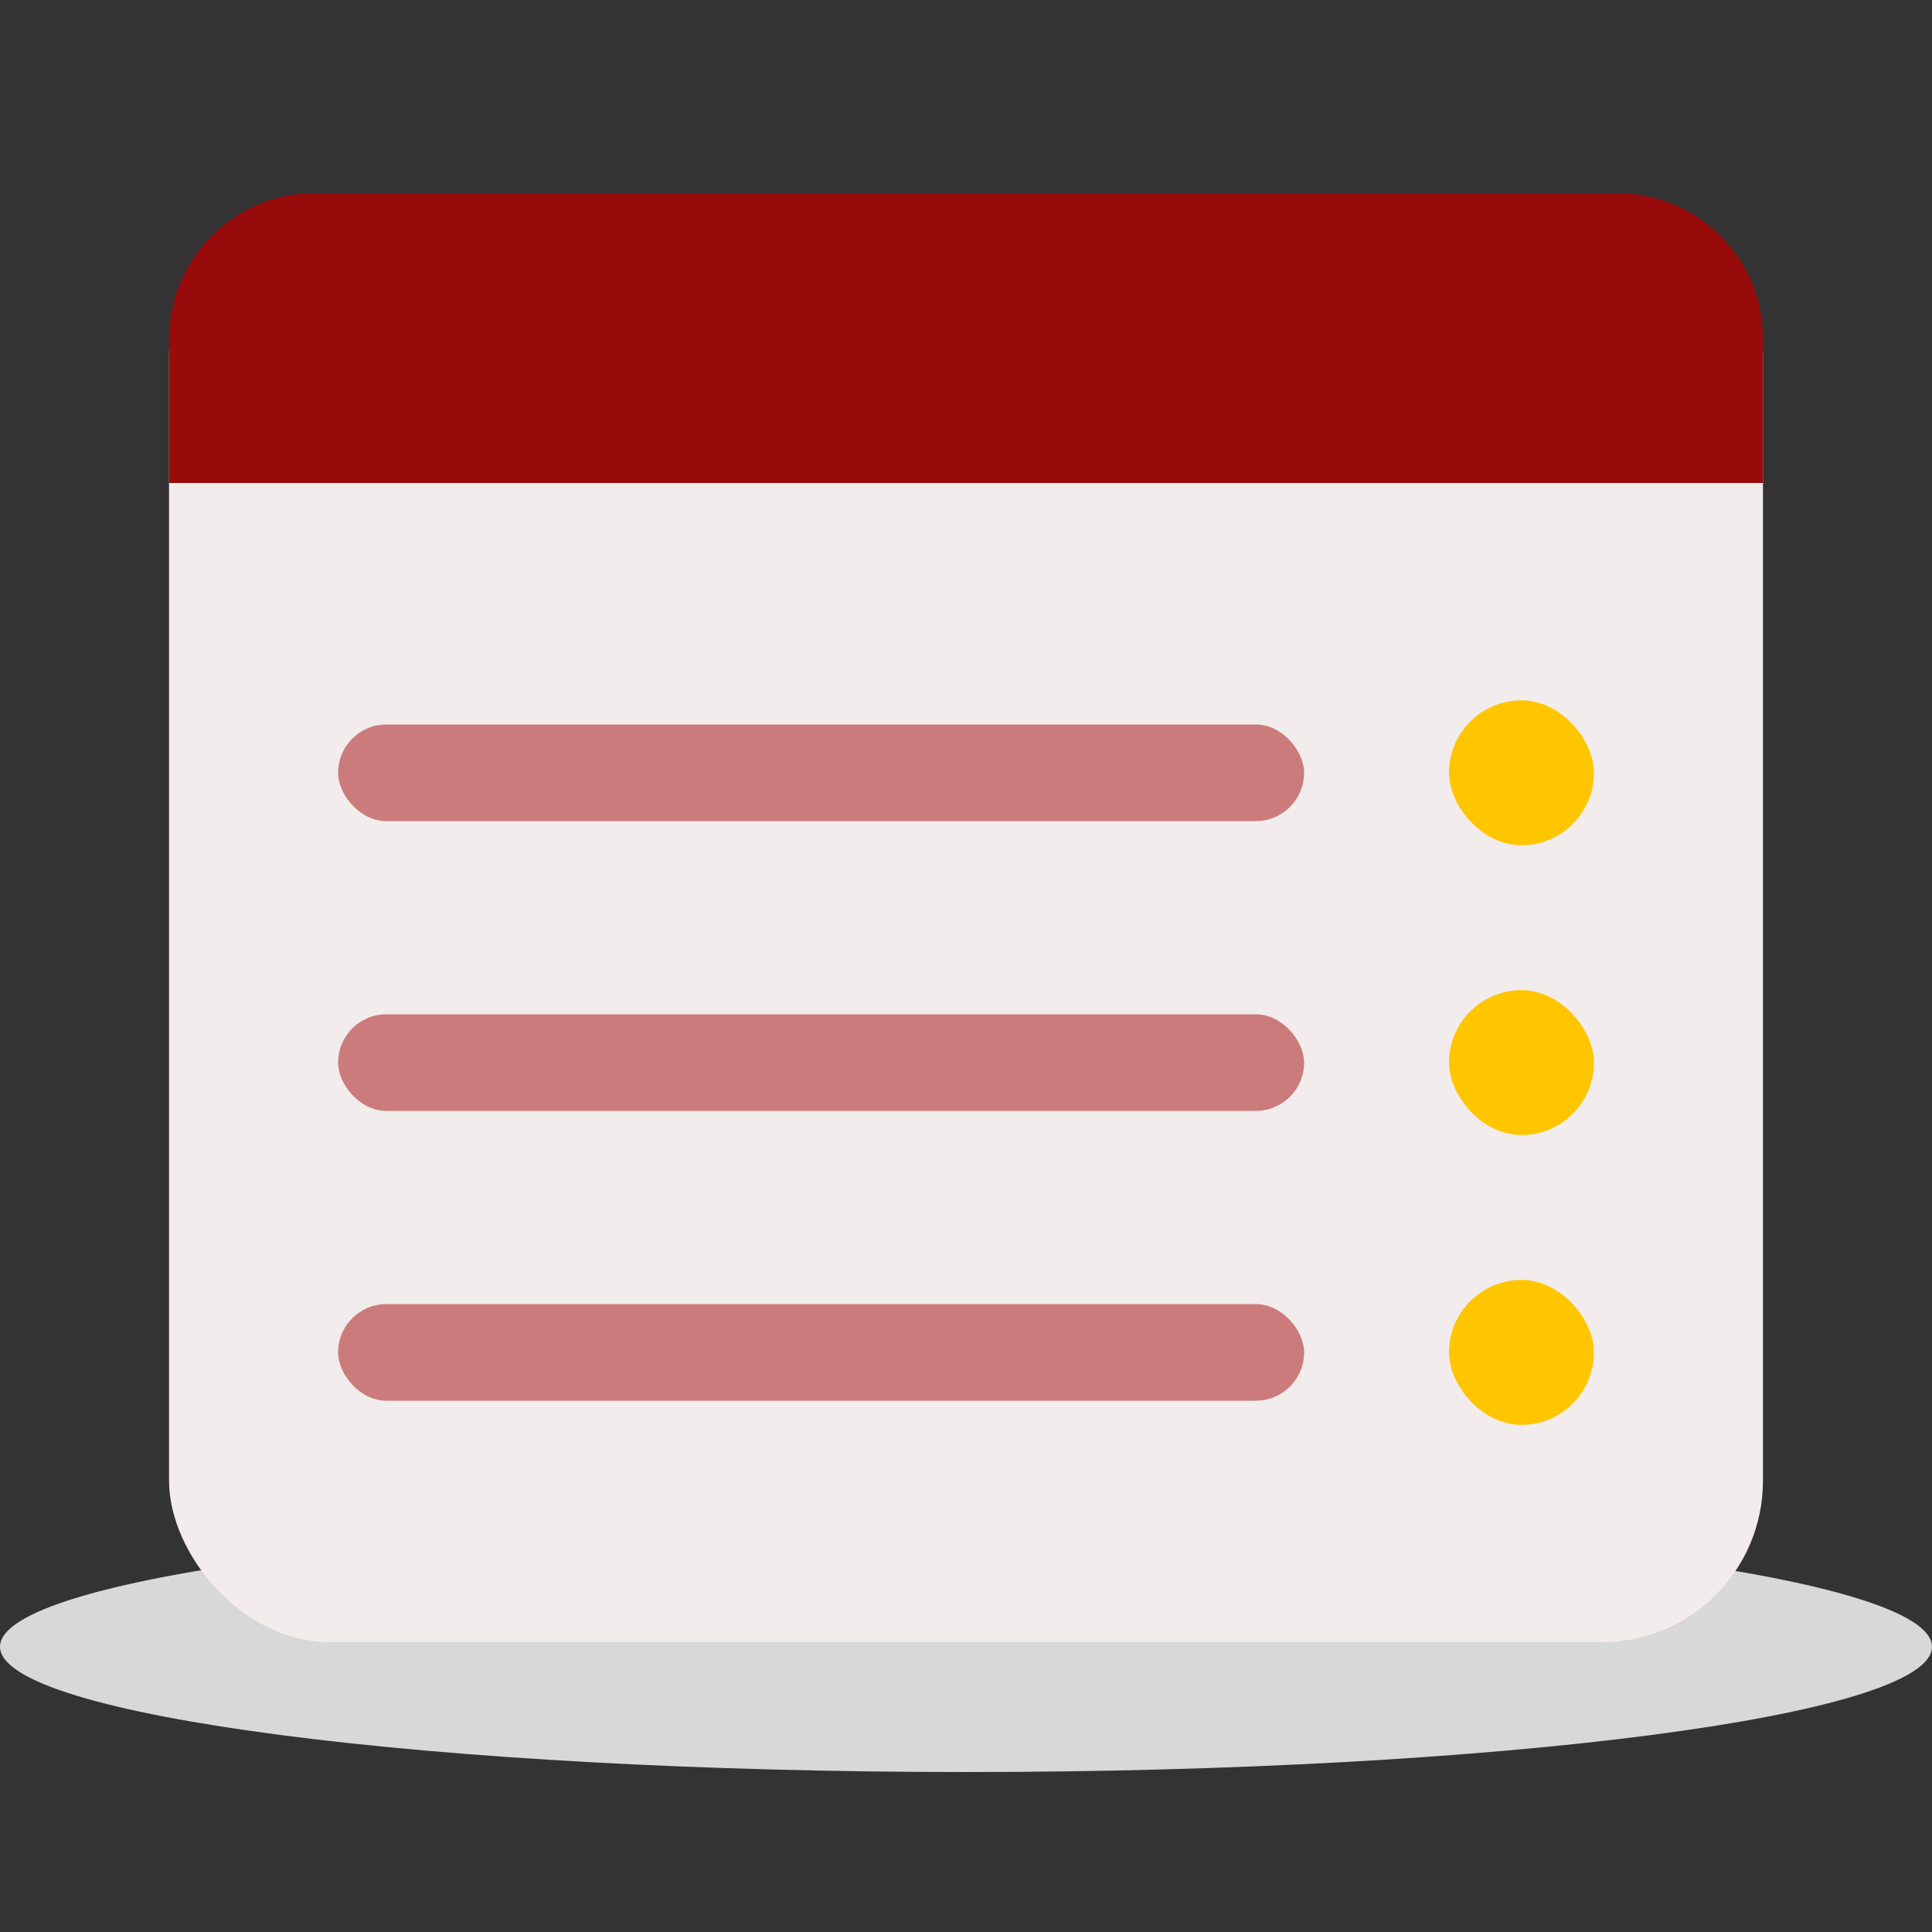
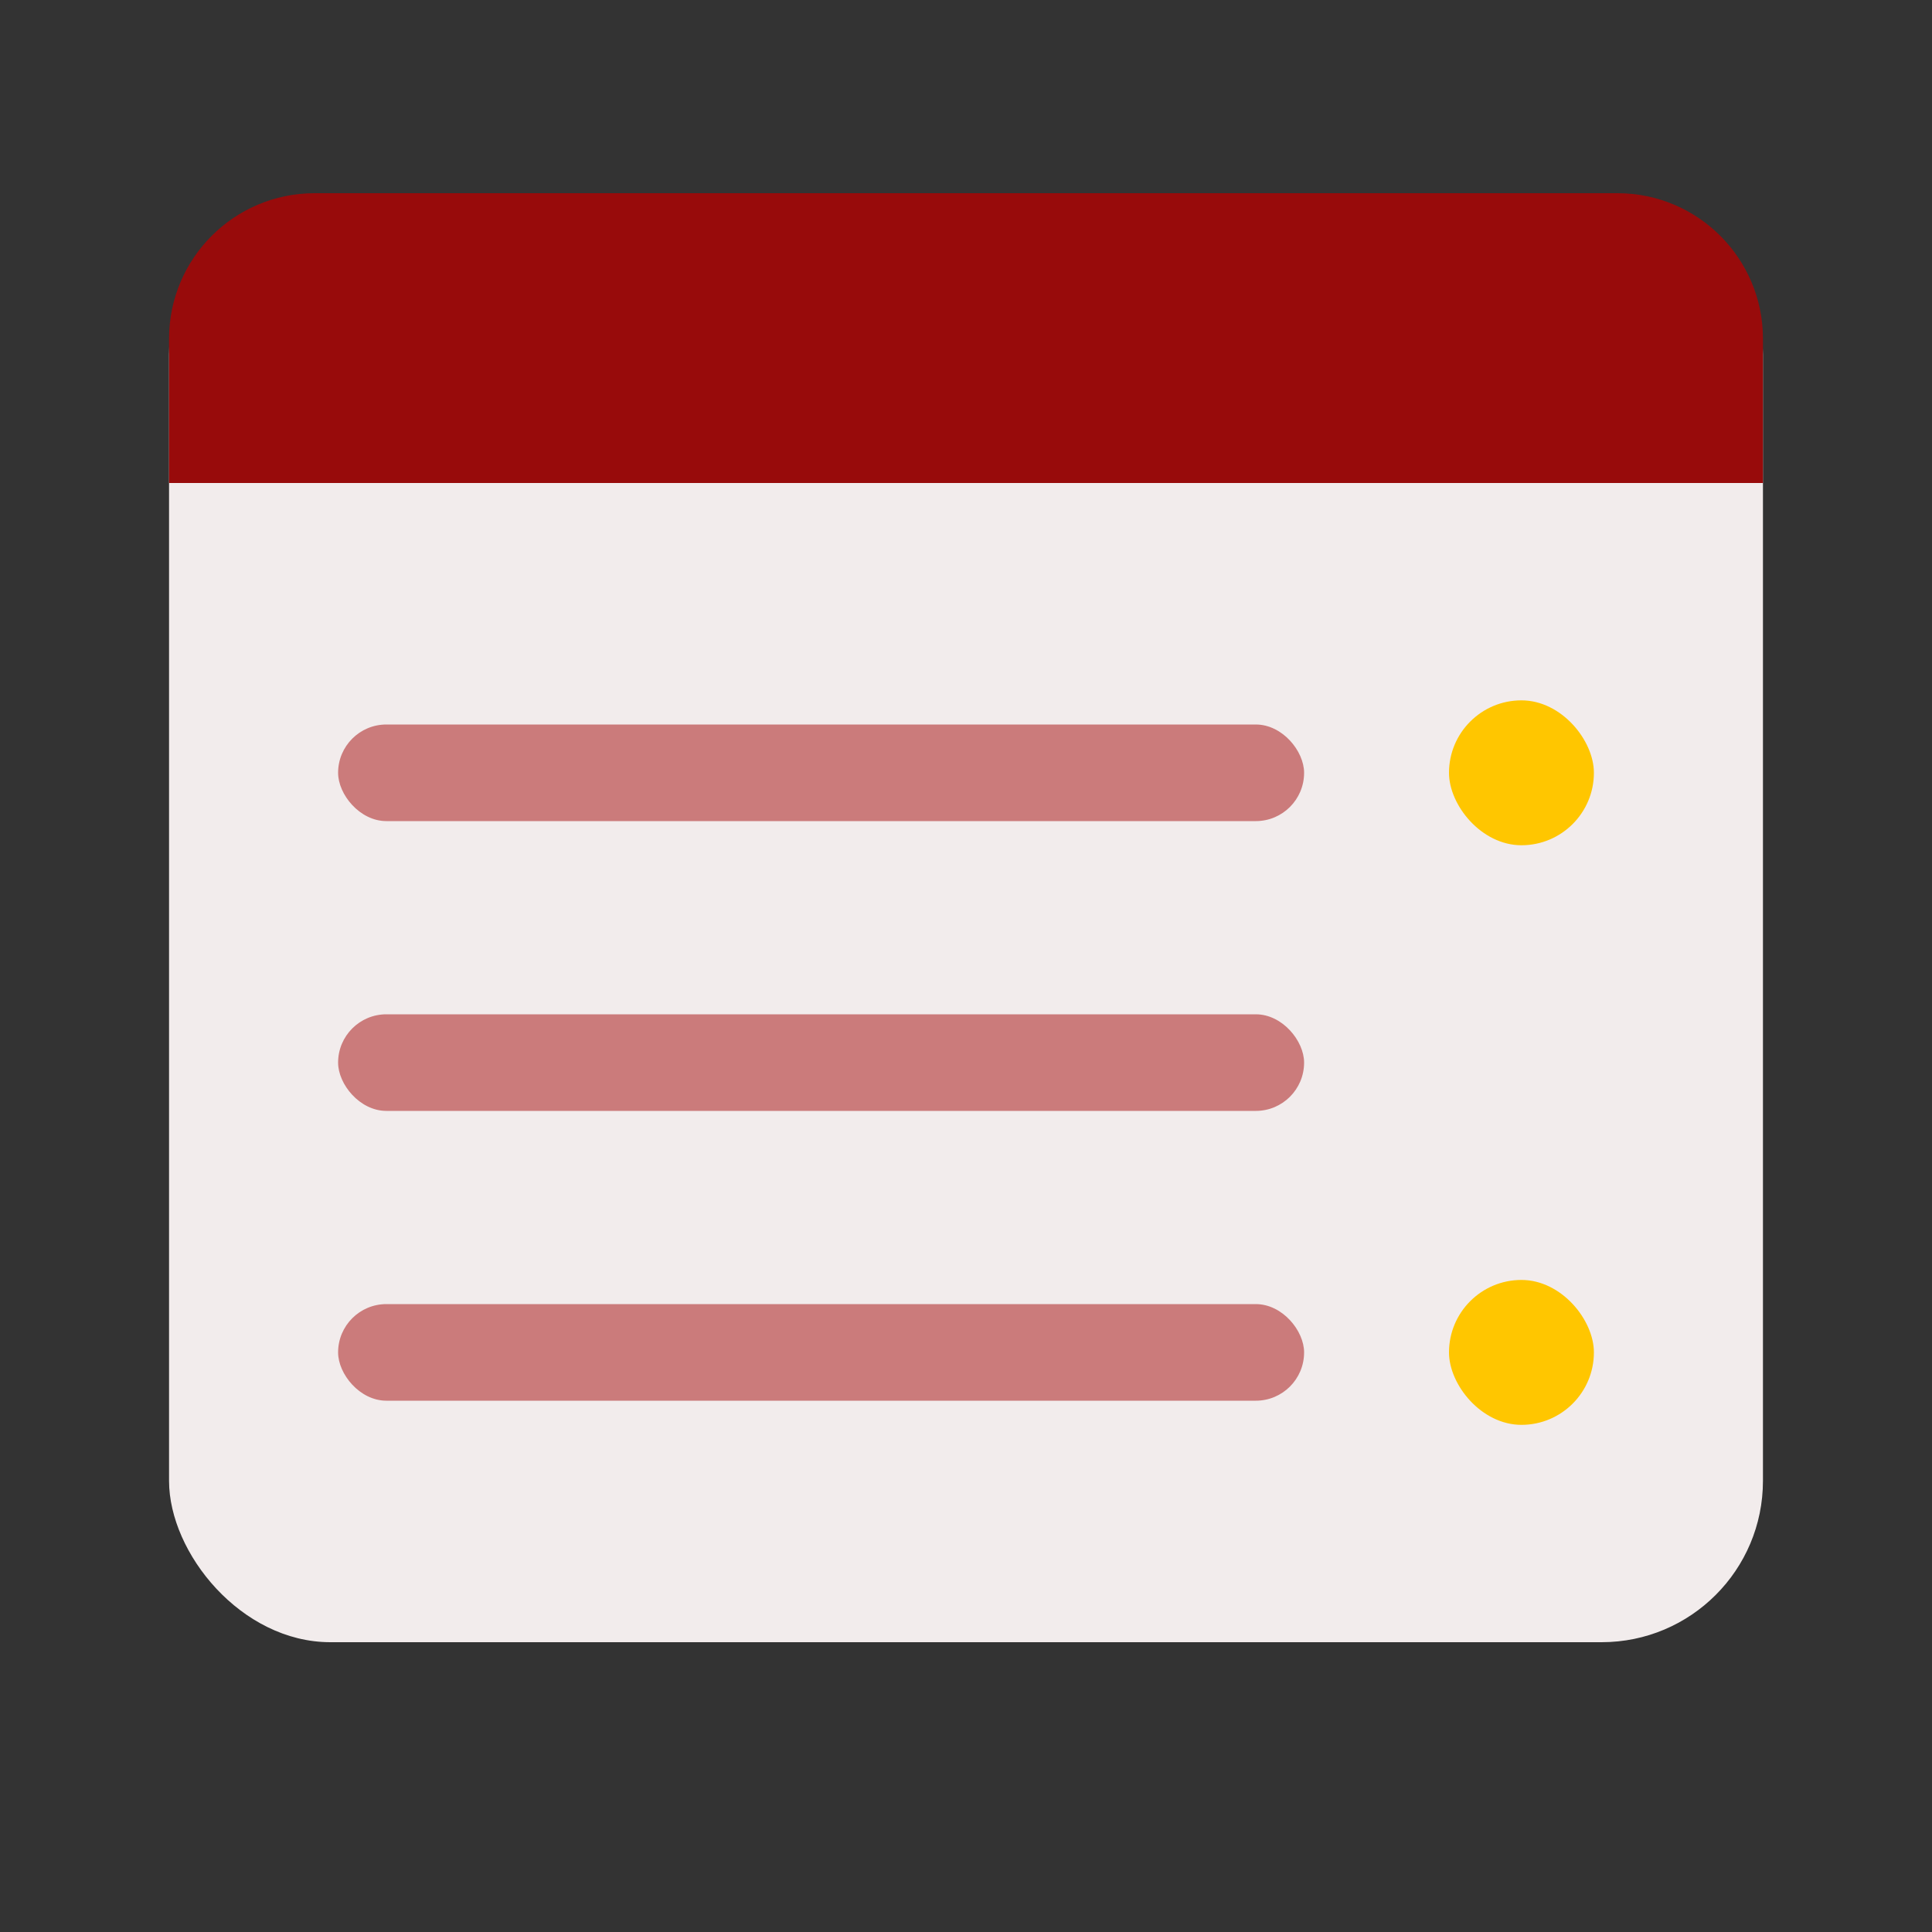
<svg xmlns="http://www.w3.org/2000/svg" width="40px" height="40px" viewBox="0 0 40 40" version="1.1">
  <rect x="0" y="0" width="40" height="40" fill="#333333" stroke="none" />
  <title>Icon/40x40px/eWin-index/M6/calendar</title>
  <g id="Asset" stroke="none" stroke-width="1" fill="none" fill-rule="evenodd">
    <g id="Group" transform="translate(0, 4)">
      <g id="draw-schedule">
-         <path d="M40,30.094 C40,31.526 31.046,32.688 20,32.688 C8.955,32.688 0,31.526 0,30.094 C0,28.661 8.955,27.5 20,27.5 C31.046,27.5 40,28.661 40,30.094" id="Fill-7" fill="#D8D8D8" />
        <rect id="Rectangle" fill="#F2ECEC" fill-rule="nonzero" x="3.5" y="0" width="33" height="30" rx="3.34" />
        <path d="M36.5,3.009 L36.5,6 L3.5,6 L3.5,3.009 C3.503,1.348 4.848,0.003 6.509,0 L33.491,0 C35.152,0.003 36.497,1.348 36.5,3.009 L36.5,3.009 Z" id="Path" fill="#980B0B" fill-rule="nonzero" />
      </g>
      <rect id="Rectangle" fill="#CB7B7B" fill-rule="nonzero" x="7" y="11" width="20" height="2" rx="1" />
      <rect id="Rectangle" fill="#CB7B7B" fill-rule="nonzero" x="7" y="17" width="20" height="2" rx="1" />
      <rect id="Rectangle" fill="#CB7B7B" fill-rule="nonzero" x="7" y="23" width="20" height="2" rx="1" />
      <rect id="Rectangle" fill="#FFC600" fill-rule="nonzero" x="30" y="10.5" width="3" height="3" rx="1.5" />
-       <rect id="Rectangle" fill="#FFC600" fill-rule="nonzero" x="30" y="16.5" width="3" height="3" rx="1.5" />
      <rect id="Rectangle" fill="#FFC600" fill-rule="nonzero" x="30" y="22.5" width="3" height="3" rx="1.5" />
    </g>
  </g>
</svg>